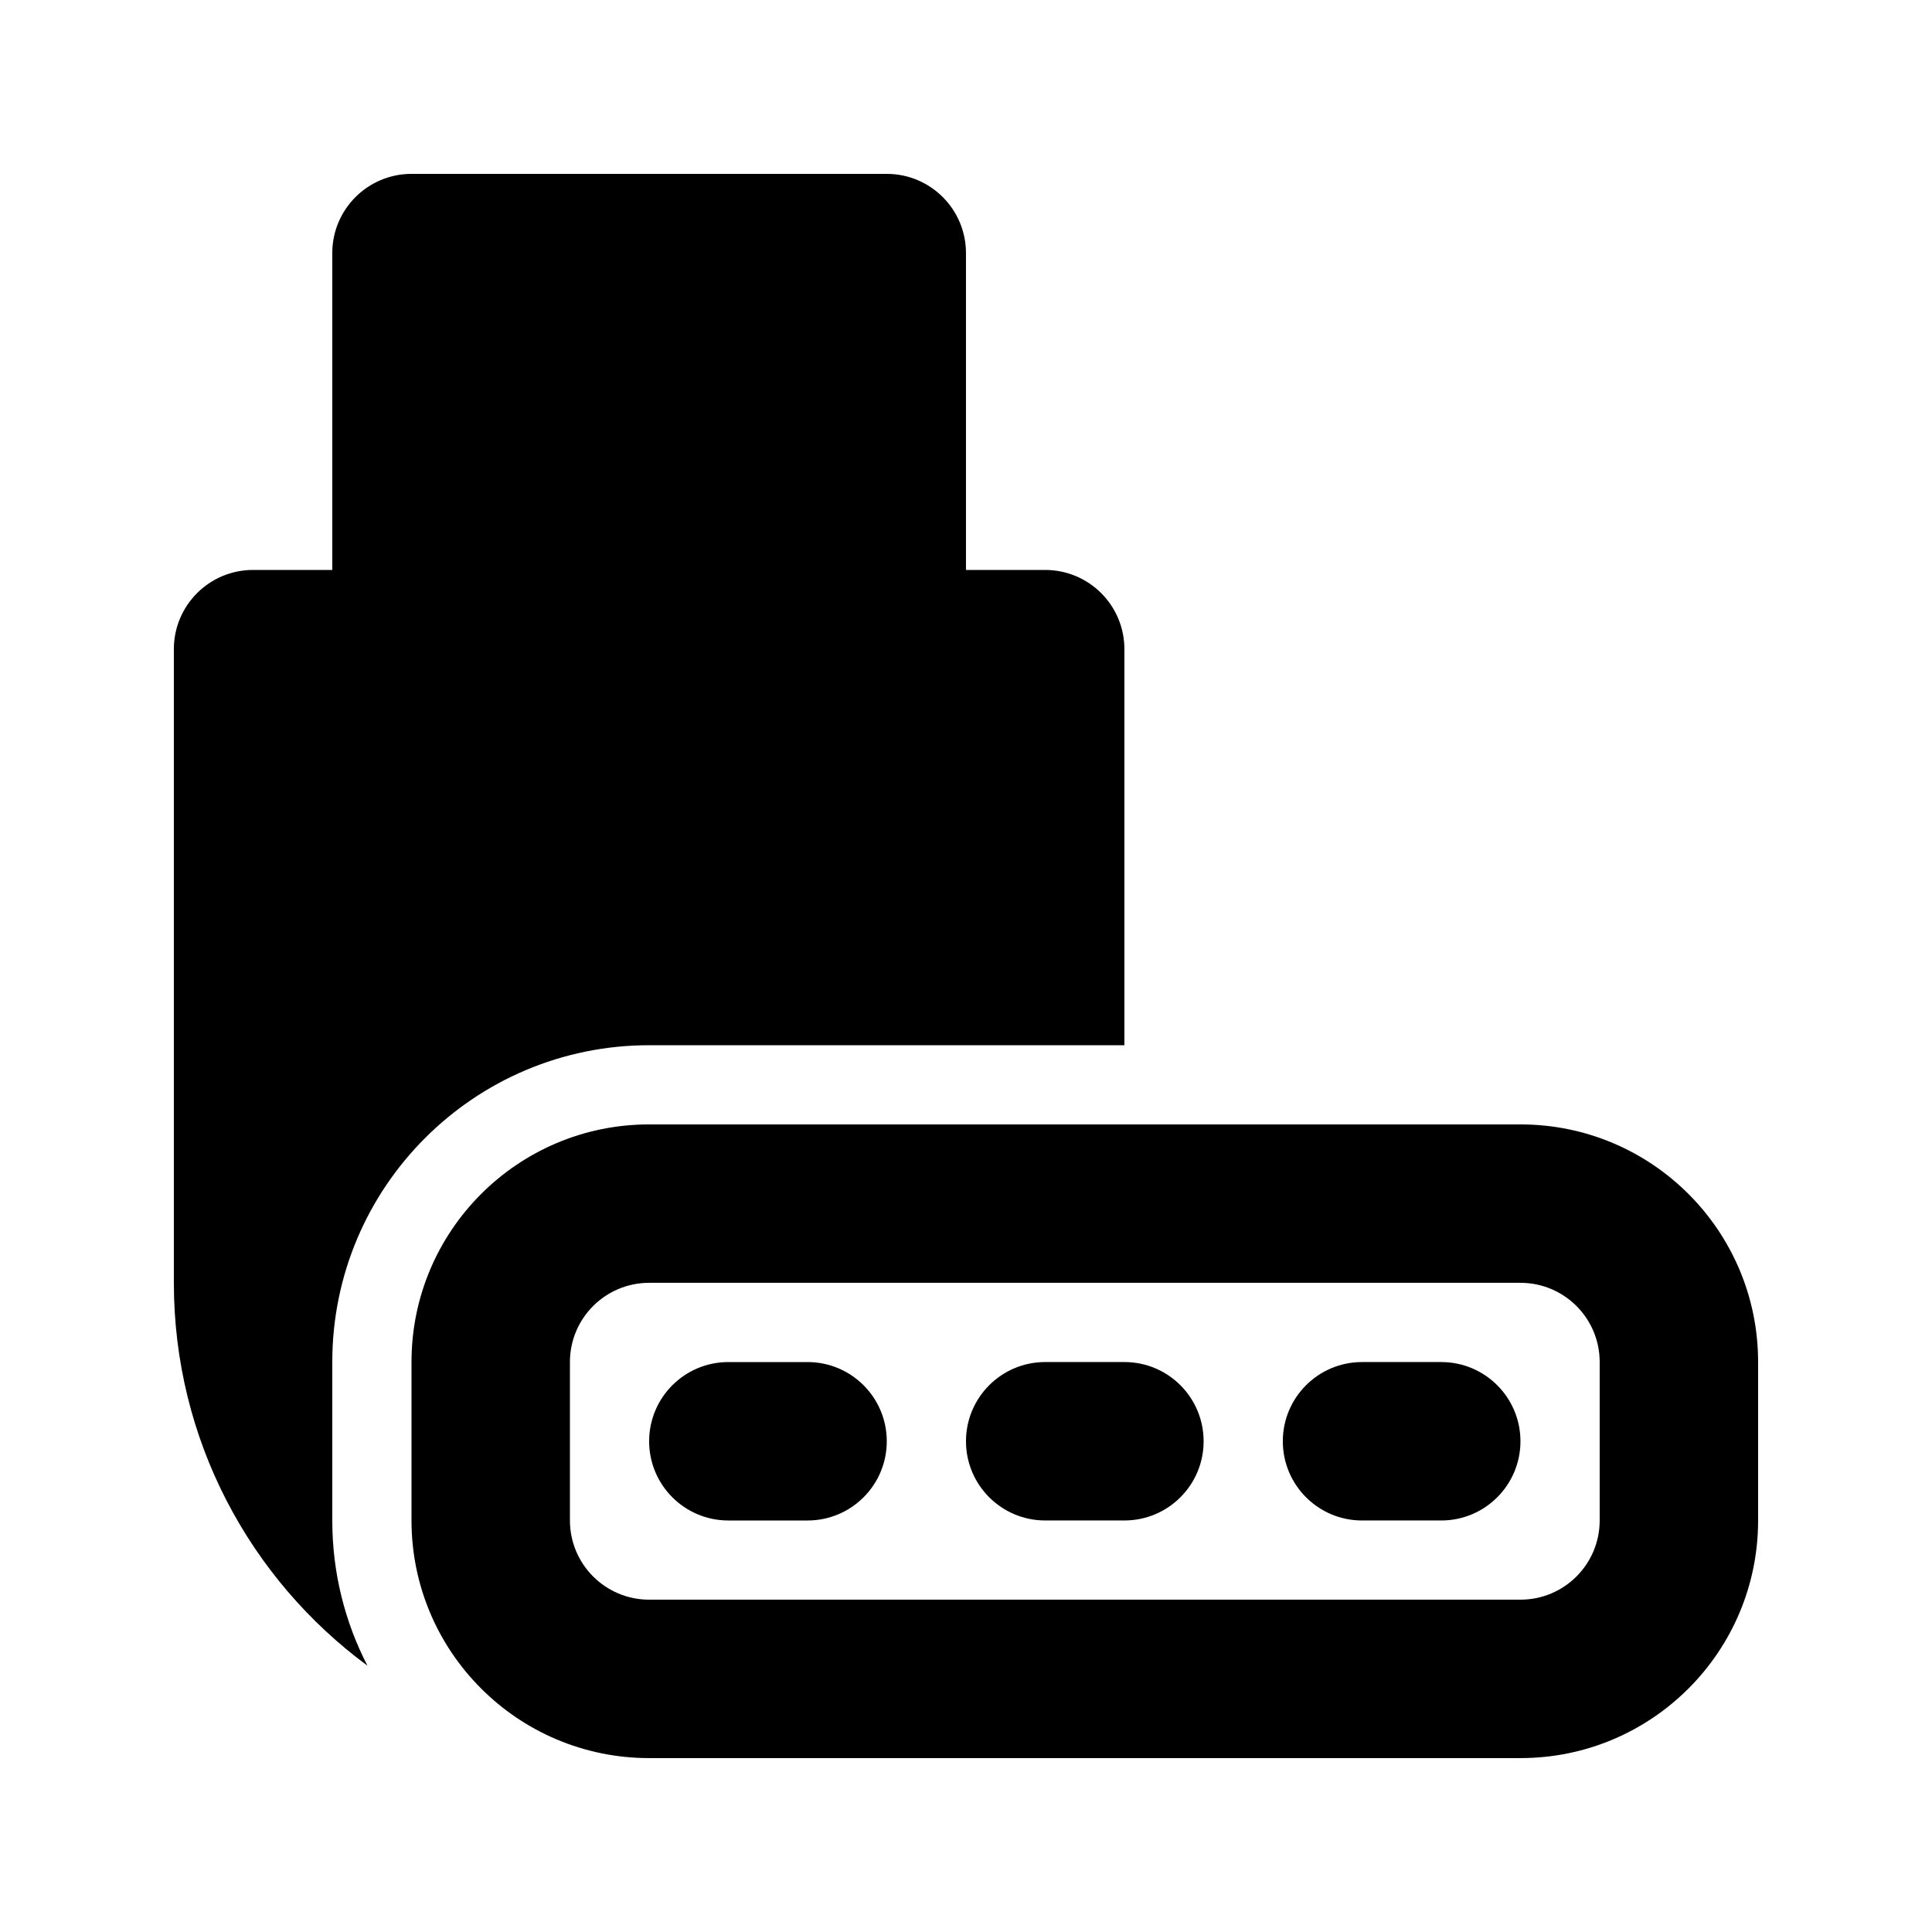
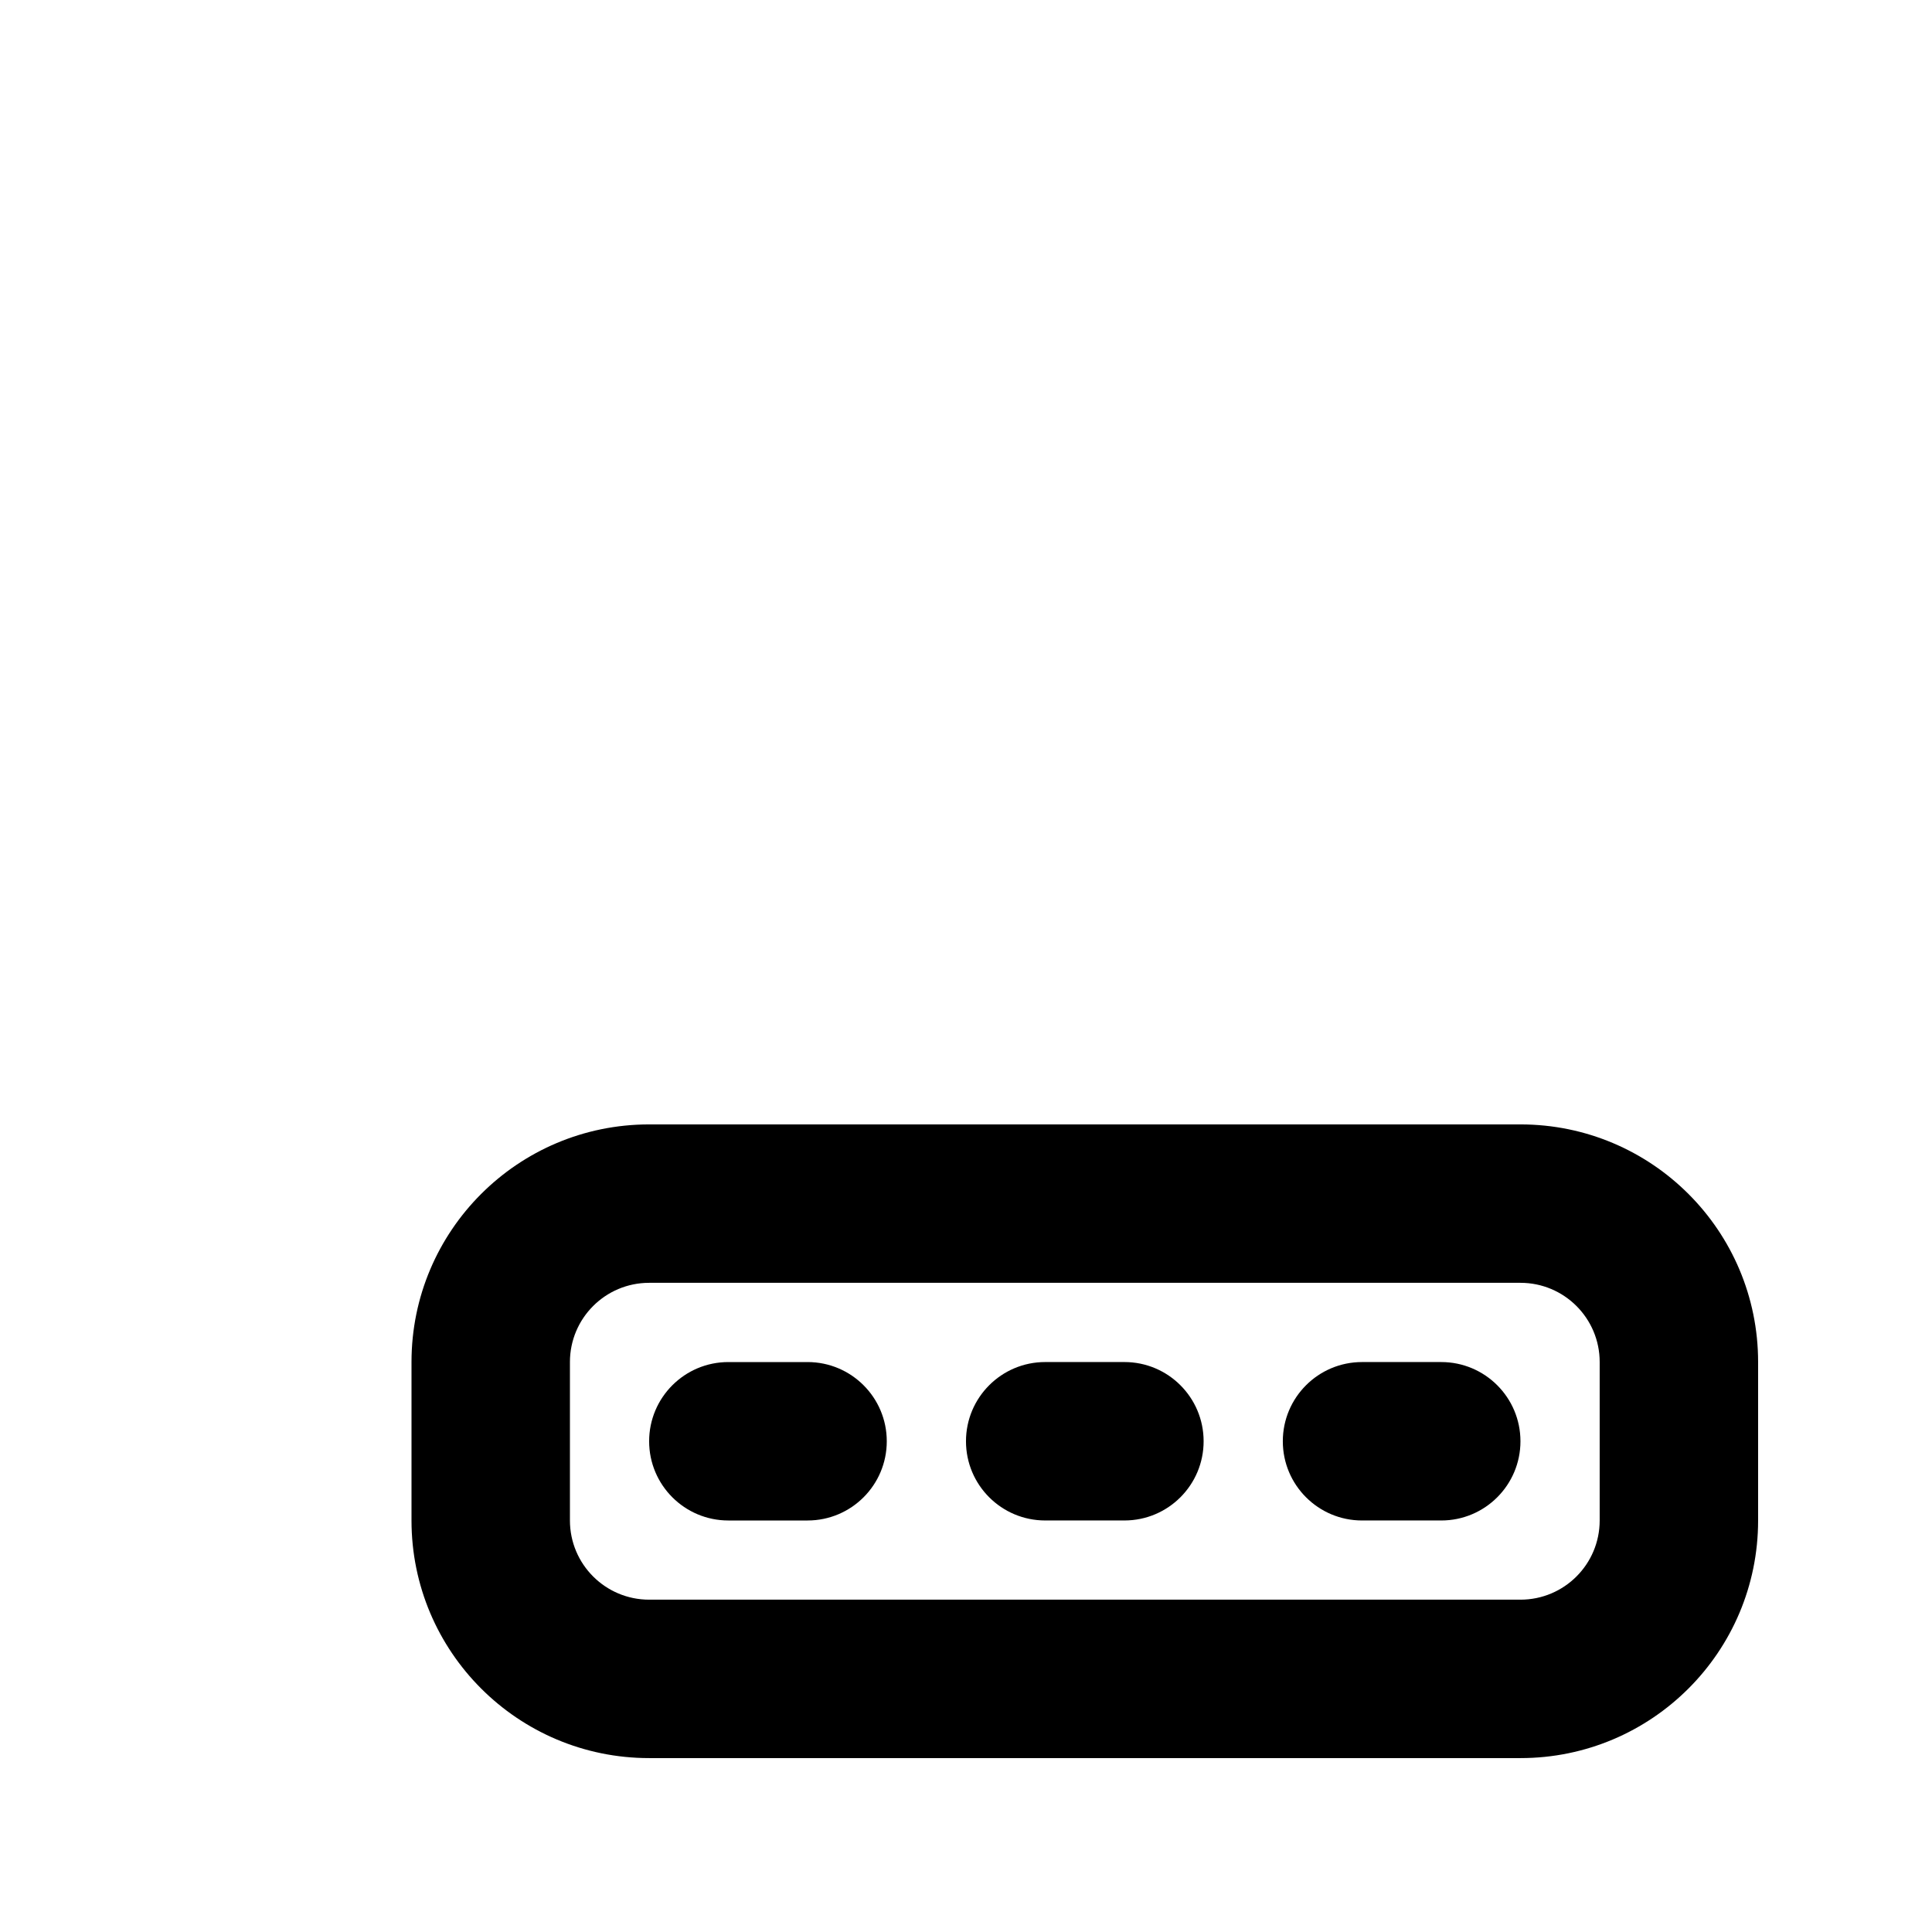
<svg xmlns="http://www.w3.org/2000/svg" fill="#000000" width="800px" height="800px" version="1.1" viewBox="144 144 512 512">
  <g>
-     <path d="m253.05 190.08c-11.594 0-20.992 9.398-20.992 20.992v83.969h-20.992c-11.594 0-20.992 9.398-20.992 20.992v167.93c0 41.621 20.184 78.523 51.301 101.46-5.953-11.527-9.316-24.613-9.316-38.48v-41.984c0-46.371 37.594-83.965 83.969-83.965h125.95v-104.96c0-11.594-9.398-20.992-20.992-20.992h-20.992v-83.969c0-11.594-9.398-20.992-20.992-20.992z" />
    <path d="m337.02 504.96c-11.594 0-20.992 9.398-20.992 20.992s9.398 20.992 20.992 20.992h20.992c11.594 0 20.992-9.398 20.992-20.992s-9.398-20.992-20.992-20.992z" />
    <path d="m441.98 546.94h-20.992c-11.594 0-20.992-9.398-20.992-20.992s9.398-20.992 20.992-20.992h20.992c11.594 0 20.992 9.398 20.992 20.992s-9.398 20.992-20.992 20.992z" />
    <path d="m483.96 525.95c0-11.594 9.398-20.992 20.992-20.992h20.992c11.594 0 20.992 9.398 20.992 20.992s-9.398 20.992-20.992 20.992h-20.992c-11.594 0-20.992-9.398-20.992-20.992z" />
    <path d="m316.03 441.98c-34.781 0-62.977 28.191-62.977 62.973v41.984c0 34.785 28.195 62.977 62.977 62.977h230.91c34.785 0 62.977-28.191 62.977-62.977v-41.984c0-34.781-28.191-62.973-62.977-62.973zm-20.992 62.973c0-11.594 9.398-20.992 20.992-20.992h230.91c11.594 0 20.992 9.398 20.992 20.992v41.984c0 11.594-9.398 20.992-20.992 20.992h-230.91c-11.594 0-20.992-9.398-20.992-20.992z" fill-rule="evenodd" />
  </g>
</svg>